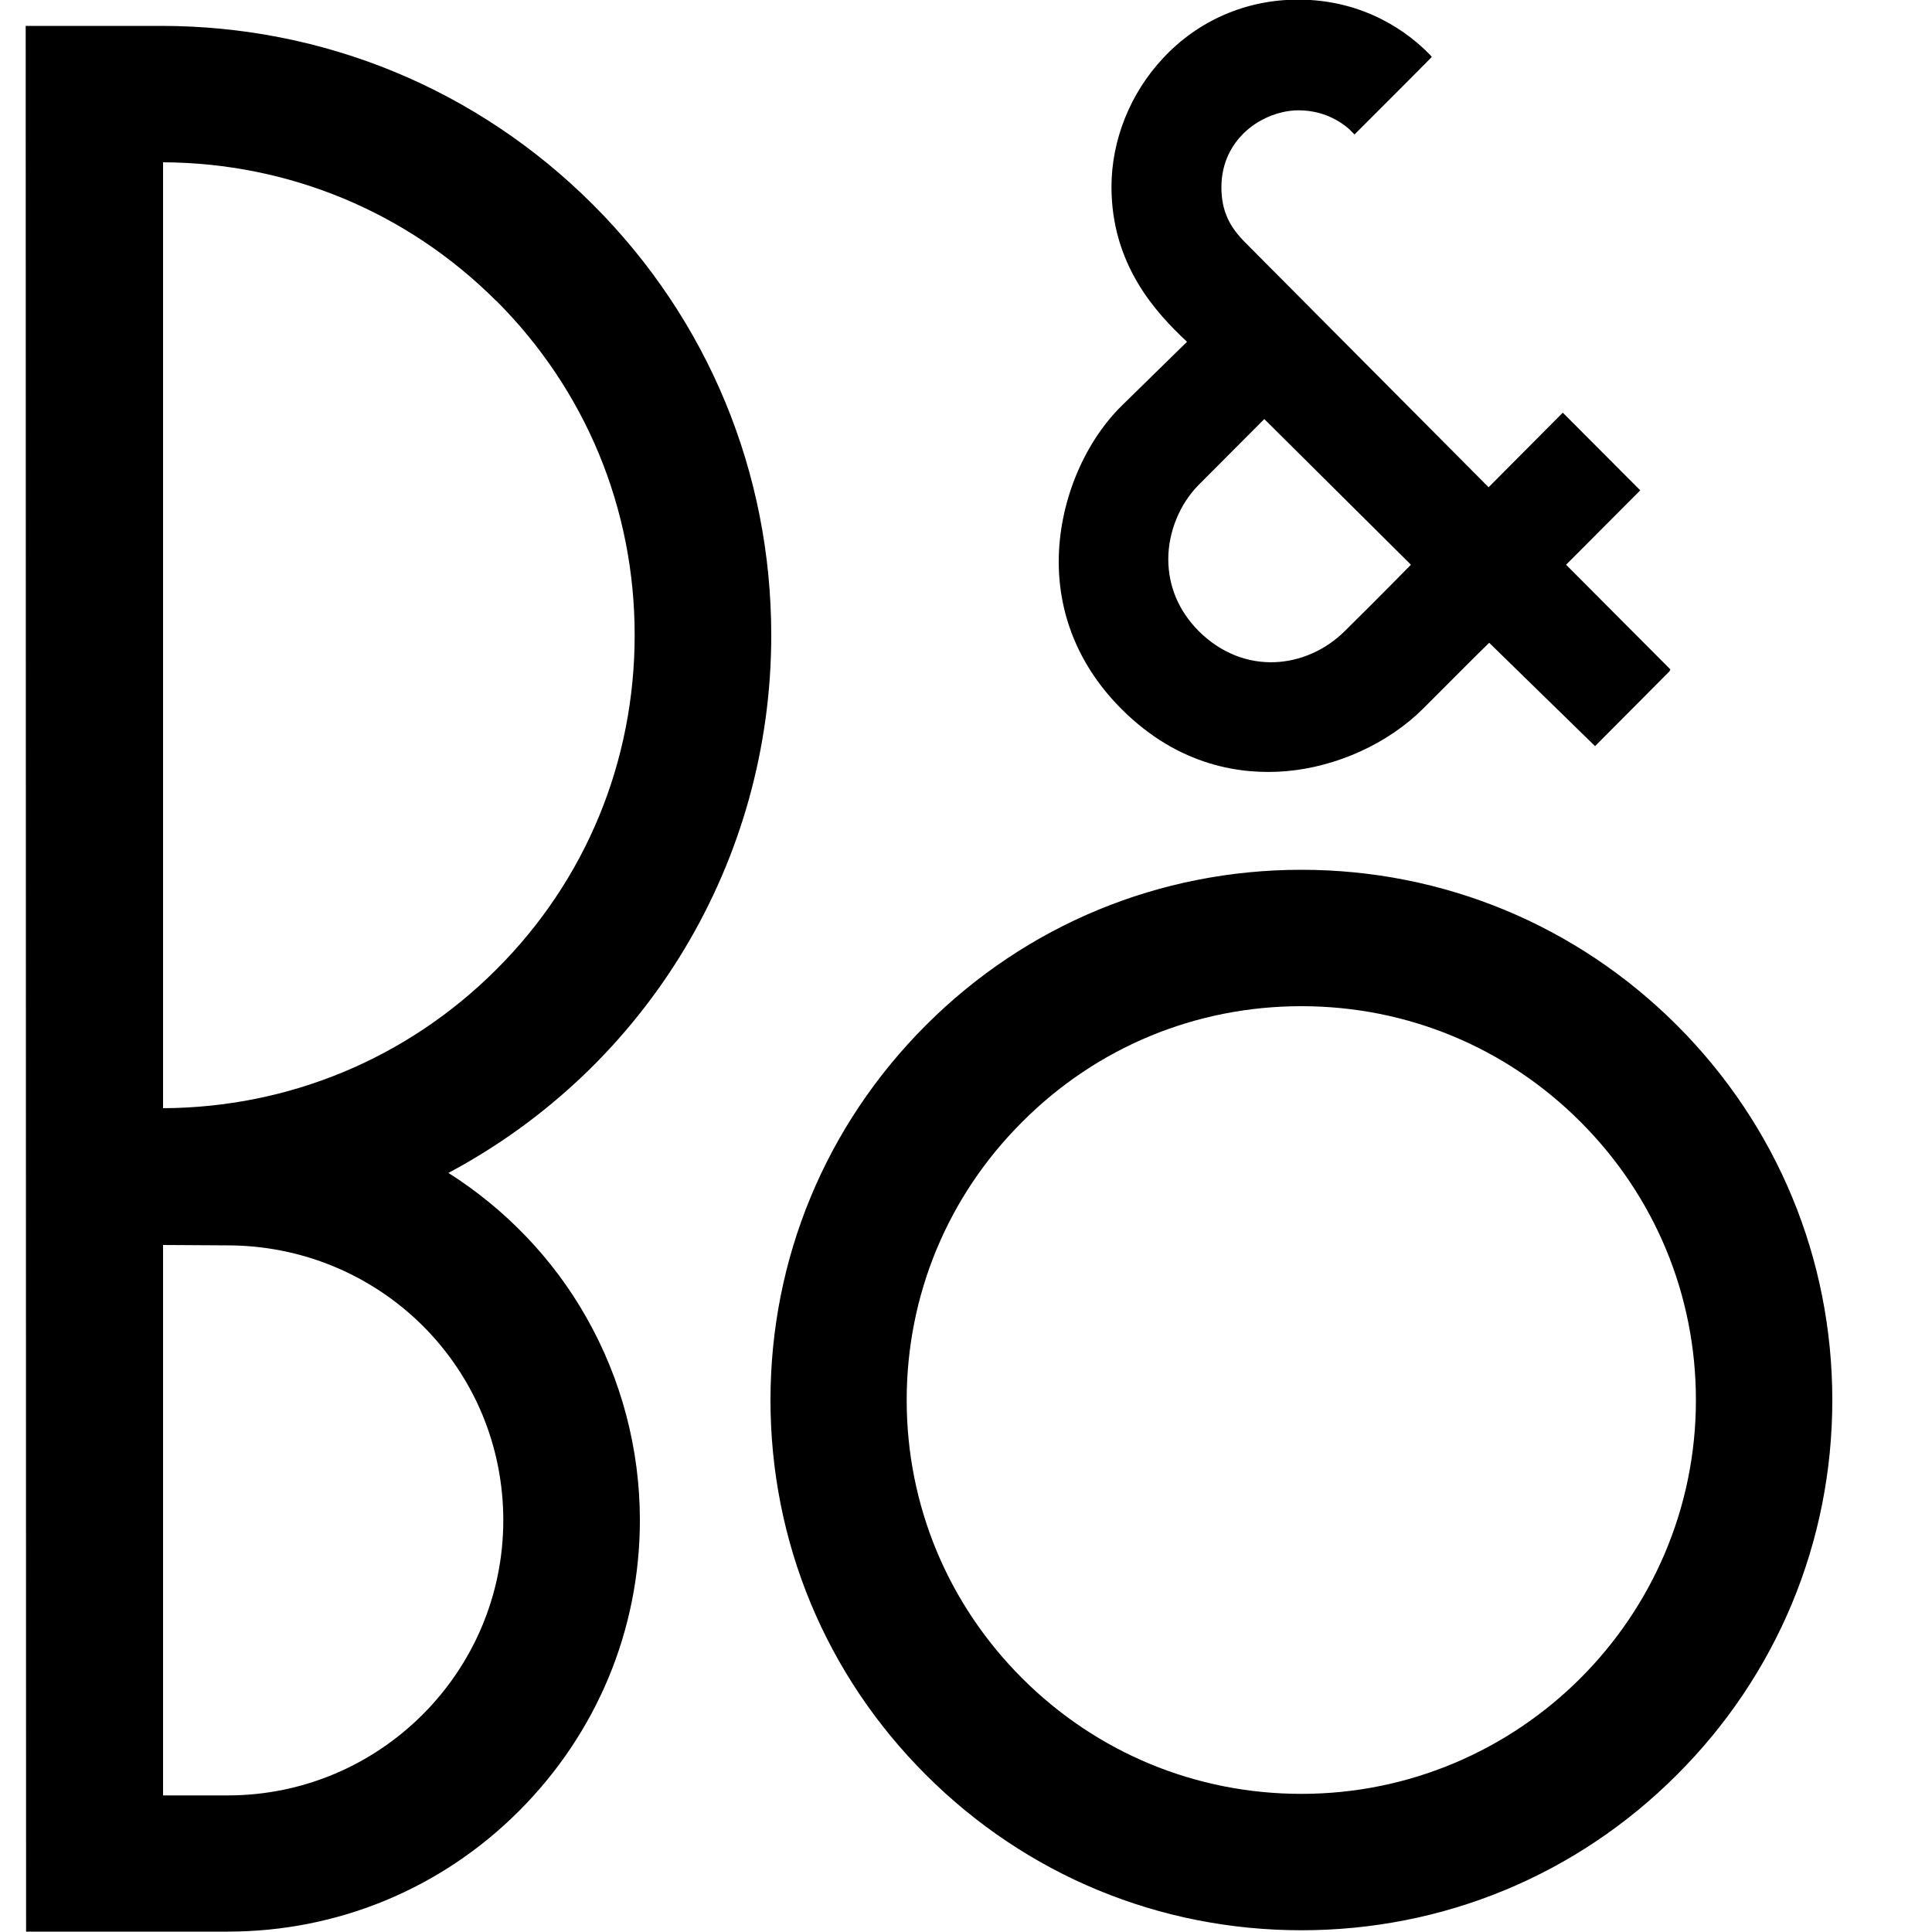
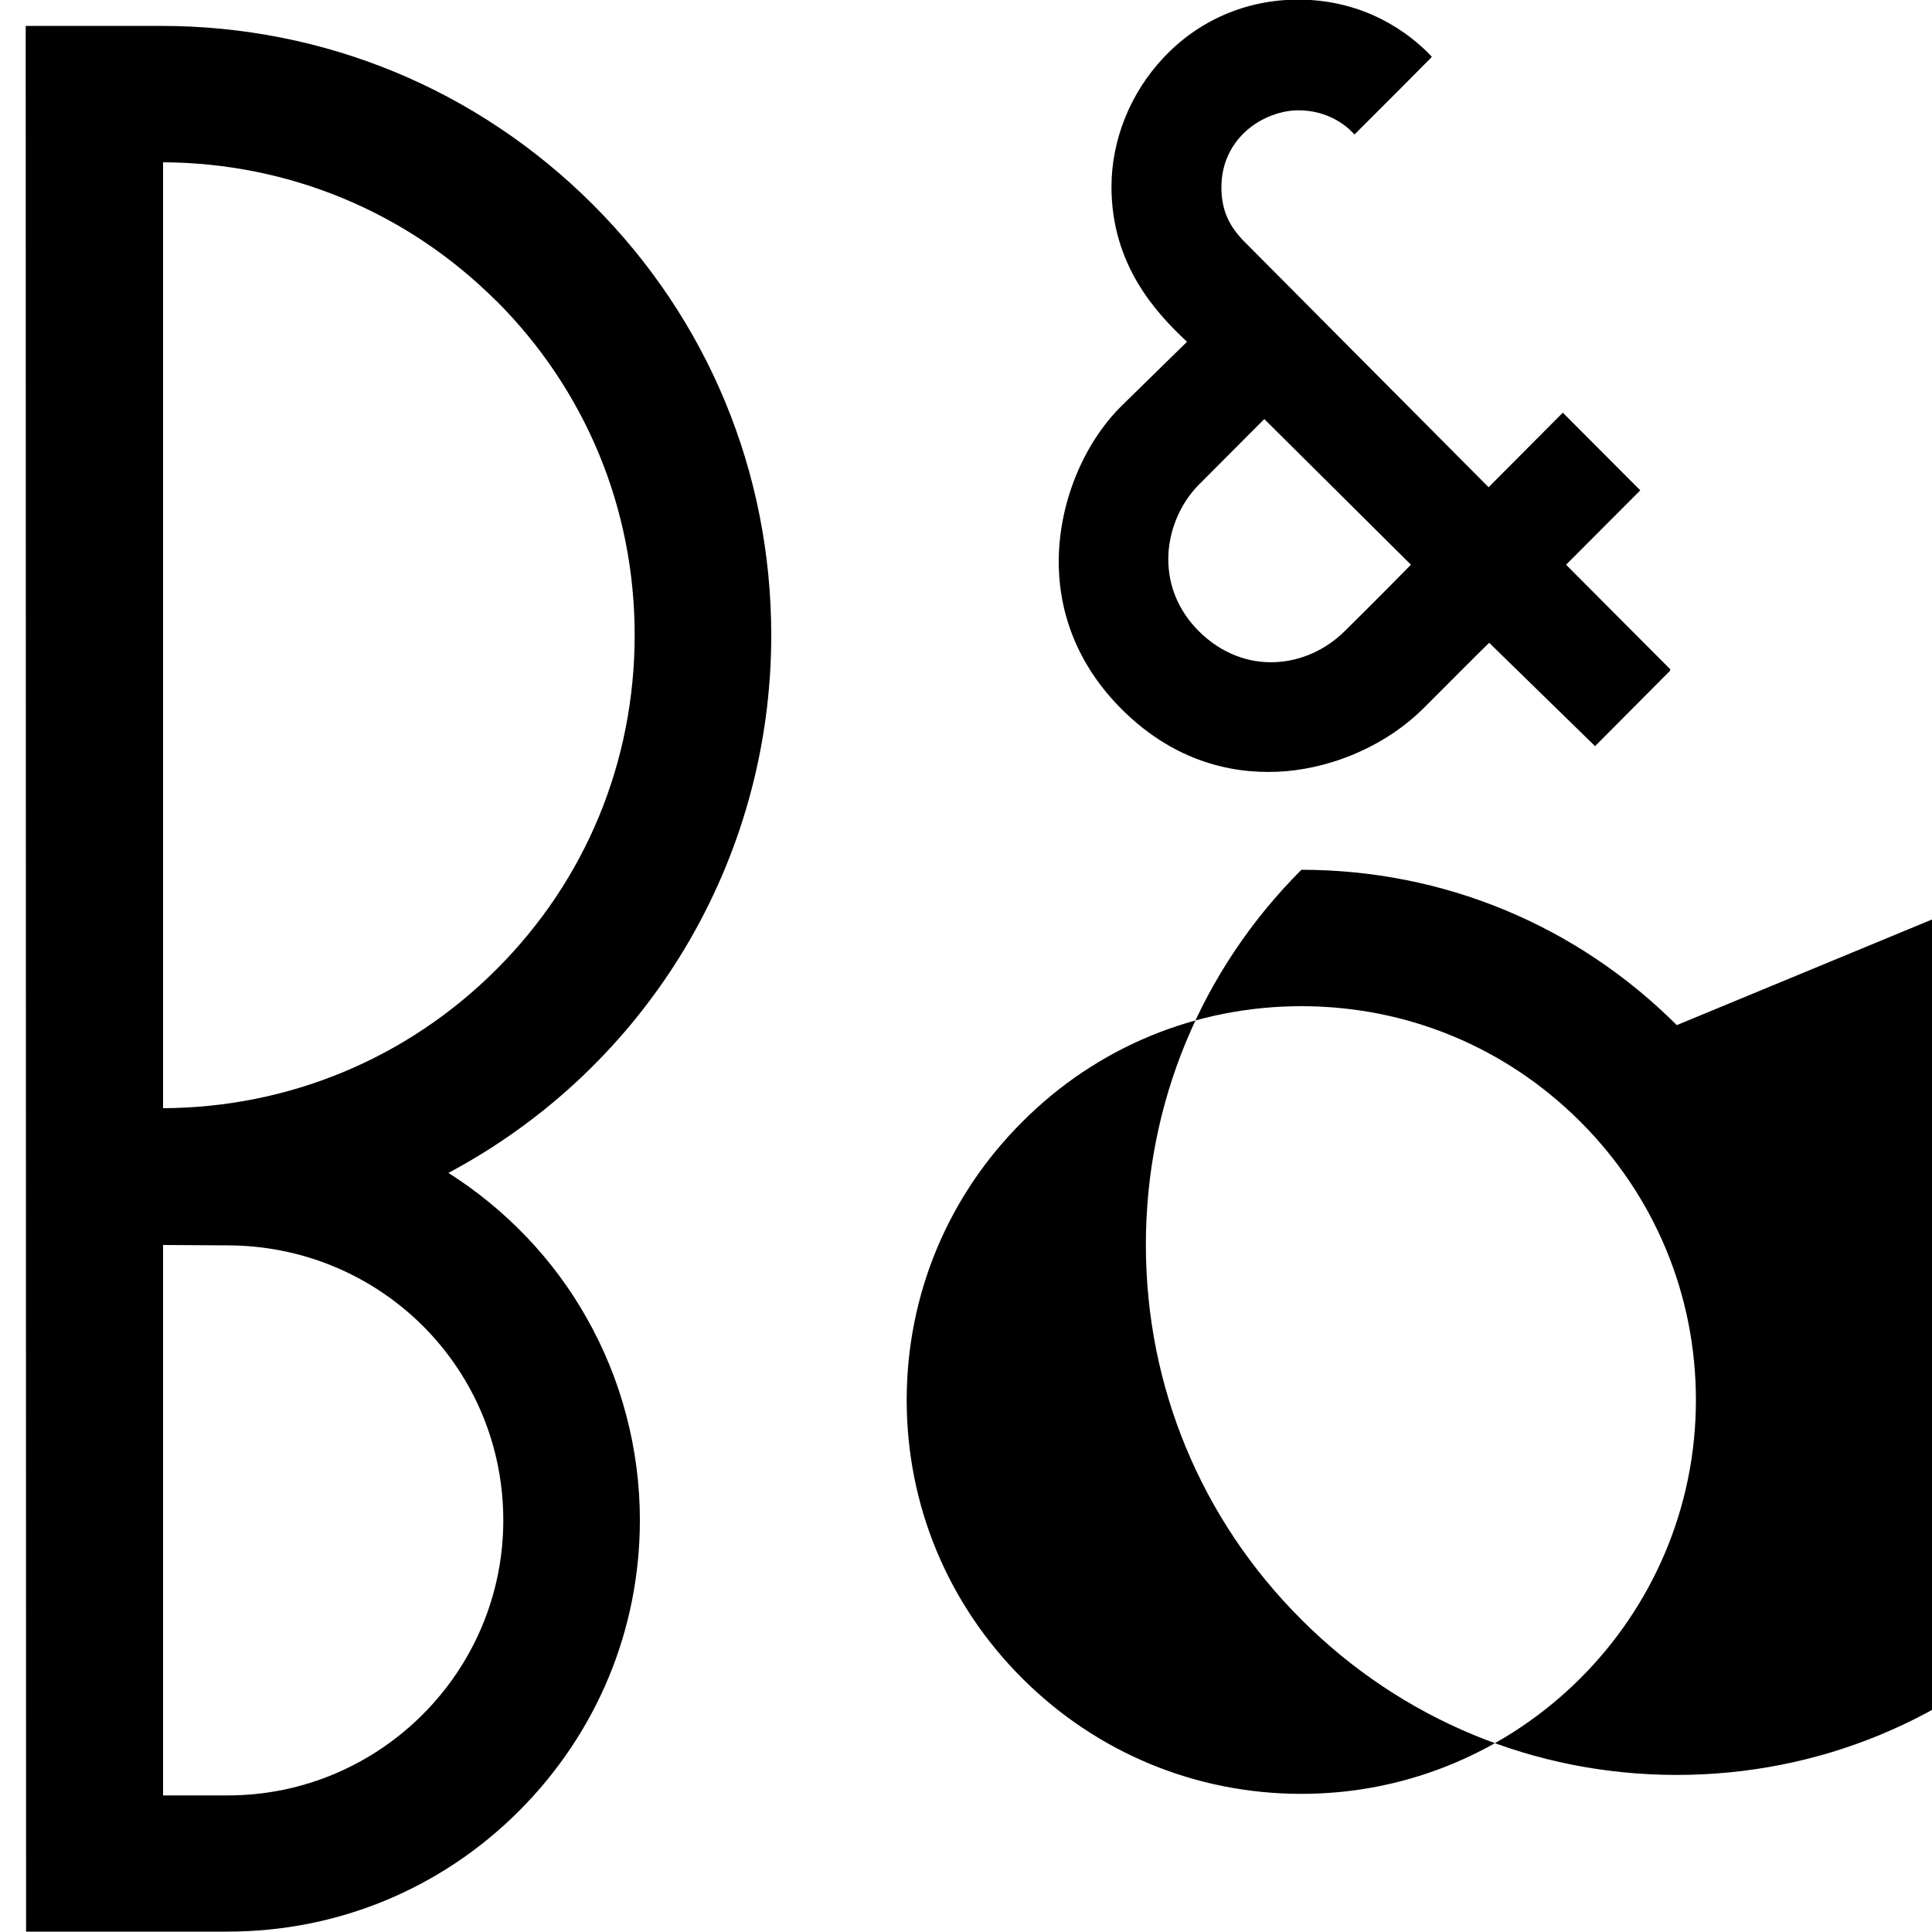
<svg xmlns="http://www.w3.org/2000/svg" id="Layer_1" width="100" height="100" viewBox="0 0 100 100">
  <defs>
    <style>
      .cls-1 {
        fill-rule: evenodd;
      }
    </style>
  </defs>
-   <path class="cls-1" d="M54.8,29.07c0,2.87,1.12,5.5,3.25,7.63,2.99,2.99,6.25,3.4,8.48,3.22,2.65-.22,5.31-1.43,7.13-3.24l.47-.47h0c1.34-1.34,2.15-2.16,2.95-2.94l5.48,5.35,3.85-3.87.05-.1-5.4-5.42,3.84-3.85-4.01-4.02-3.84,3.86s-11.22-11.28-12.62-12.69c-.75-.76-1.21-1.56-1.21-2.84,0-1.35.61-2.25,1.12-2.76.75-.76,1.86-1.22,2.87-1.22,1.54,0,2.5.82,2.82,1.17l.08.08.08-.08,2.28-2.28,1.57-1.58.07-.08-.11-.12C72.97,1.76,70.7-.02,67.19-.02c-2.68,0-5.16,1.07-6.98,3.02-1.71,1.82-2.68,4.25-2.68,6.67,0,4.03,2.29,6.51,3.91,8.02l-3.42,3.35c-1.99,1.99-3.22,5.07-3.22,8.03ZM62.05,25.09l3.39-3.4,7.59,7.54c-.35.36-1.82,1.85-3.44,3.45-1.96,1.93-5.19,2.33-7.55-.02-1.03-1.04-1.57-2.32-1.57-3.72s.59-2.85,1.57-3.84ZM86.79,53.06c-5.19-5.18-12.09-8.04-19.43-8.04s-14.24,2.85-19.43,8.04c-5.19,5.19-8.05,12.08-8.05,19.41s2.86,14.22,8.05,19.4c5.19,5.19,12.09,8.04,19.43,8.04s14.24-2.85,19.43-8.04c5.19-5.18,8.05-12.07,8.05-19.4s-2.86-14.22-8.05-19.41ZM67.36,92.85c-5.45,0-10.58-2.12-14.44-5.97-3.86-3.85-5.99-8.97-5.99-14.41s2.13-10.57,5.99-14.41c3.85-3.86,8.98-5.98,14.44-5.98s10.58,2.12,14.44,5.98c3.85,3.85,5.98,8.96,5.98,14.41,0,11.24-9.16,20.38-20.42,20.38ZM39.92,32.88c0,11.68-6.4,22.33-16.71,27.83,2.95,1.87,5.43,4.45,7.14,7.48,1.81,3.18,2.77,6.81,2.77,10.49,0,5.68-2.23,11.03-6.26,15.06-4.02,4.02-9.38,6.24-15.08,6.24H1.35l-.02-98.64h7.01c8.44,0,16.37,3.28,22.34,9.24,5.97,5.96,9.24,13.88,9.24,22.3ZM25.68,15.57c-4.61-4.6-10.73-7.14-17.24-7.17v48.96c6.51-.03,12.63-2.57,17.24-7.17,4.64-4.62,7.17-10.77,7.17-17.32s-2.54-12.68-7.17-17.31ZM8.44,92.93h3.35c7.86,0,14.26-6.39,14.26-14.24,0-3.8-1.48-7.38-4.17-10.07-2.7-2.68-6.31-4.16-10.12-4.16,0,0-2.74-.02-3.32-.02v28.48Z" />
+   <path class="cls-1" d="M54.8,29.07c0,2.87,1.12,5.5,3.25,7.63,2.99,2.99,6.25,3.4,8.48,3.22,2.65-.22,5.31-1.43,7.13-3.24l.47-.47h0c1.34-1.34,2.15-2.16,2.95-2.94l5.48,5.35,3.85-3.87.05-.1-5.4-5.42,3.84-3.85-4.01-4.02-3.84,3.86s-11.22-11.28-12.62-12.69c-.75-.76-1.21-1.56-1.21-2.84,0-1.35.61-2.25,1.12-2.76.75-.76,1.86-1.22,2.87-1.22,1.54,0,2.5.82,2.82,1.17l.08.08.08-.08,2.28-2.28,1.57-1.58.07-.08-.11-.12C72.97,1.76,70.7-.02,67.19-.02c-2.68,0-5.16,1.07-6.98,3.02-1.71,1.82-2.68,4.25-2.68,6.67,0,4.03,2.29,6.51,3.91,8.02l-3.42,3.35c-1.99,1.99-3.22,5.07-3.22,8.03ZM62.05,25.09l3.39-3.4,7.59,7.54c-.35.36-1.82,1.85-3.44,3.45-1.96,1.93-5.19,2.33-7.55-.02-1.03-1.04-1.57-2.32-1.57-3.72s.59-2.85,1.57-3.84ZM86.79,53.06c-5.19-5.18-12.09-8.04-19.43-8.04c-5.19,5.19-8.05,12.08-8.05,19.41s2.86,14.22,8.05,19.4c5.19,5.19,12.09,8.04,19.43,8.04s14.24-2.85,19.43-8.04c5.19-5.18,8.05-12.07,8.05-19.4s-2.86-14.22-8.05-19.41ZM67.36,92.85c-5.45,0-10.58-2.12-14.44-5.97-3.86-3.85-5.99-8.97-5.99-14.41s2.13-10.57,5.99-14.41c3.85-3.86,8.98-5.98,14.44-5.98s10.58,2.12,14.44,5.98c3.85,3.85,5.98,8.96,5.98,14.41,0,11.24-9.16,20.38-20.42,20.38ZM39.92,32.88c0,11.68-6.4,22.33-16.71,27.83,2.95,1.87,5.43,4.45,7.14,7.48,1.81,3.18,2.77,6.81,2.77,10.49,0,5.68-2.23,11.03-6.26,15.06-4.02,4.02-9.38,6.24-15.08,6.24H1.35l-.02-98.64h7.01c8.44,0,16.37,3.28,22.34,9.24,5.97,5.96,9.24,13.88,9.24,22.3ZM25.68,15.57c-4.61-4.6-10.73-7.14-17.24-7.17v48.96c6.51-.03,12.63-2.57,17.24-7.17,4.64-4.62,7.17-10.77,7.17-17.32s-2.54-12.68-7.17-17.31ZM8.44,92.93h3.35c7.86,0,14.26-6.39,14.26-14.24,0-3.8-1.48-7.38-4.17-10.07-2.7-2.68-6.31-4.16-10.12-4.16,0,0-2.74-.02-3.32-.02v28.48Z" />
</svg>